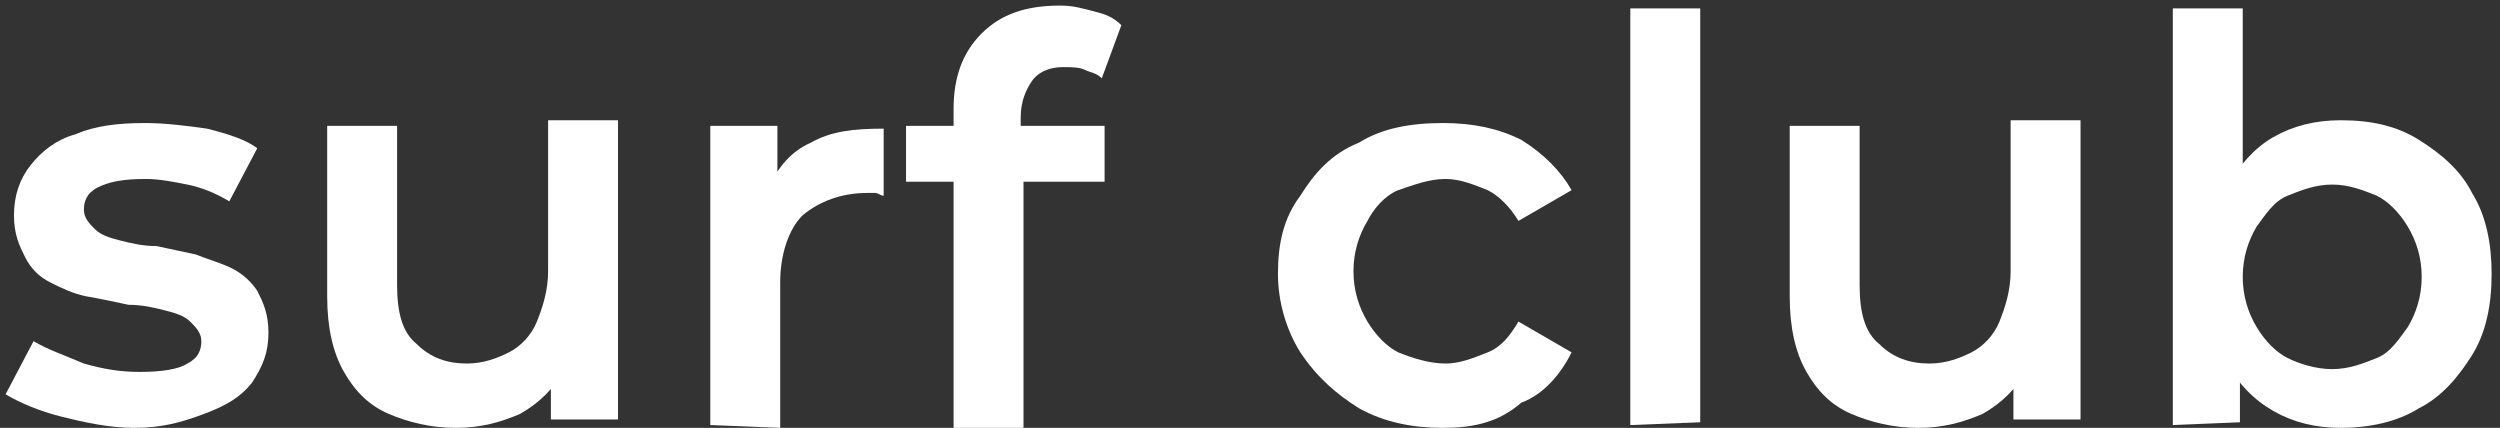
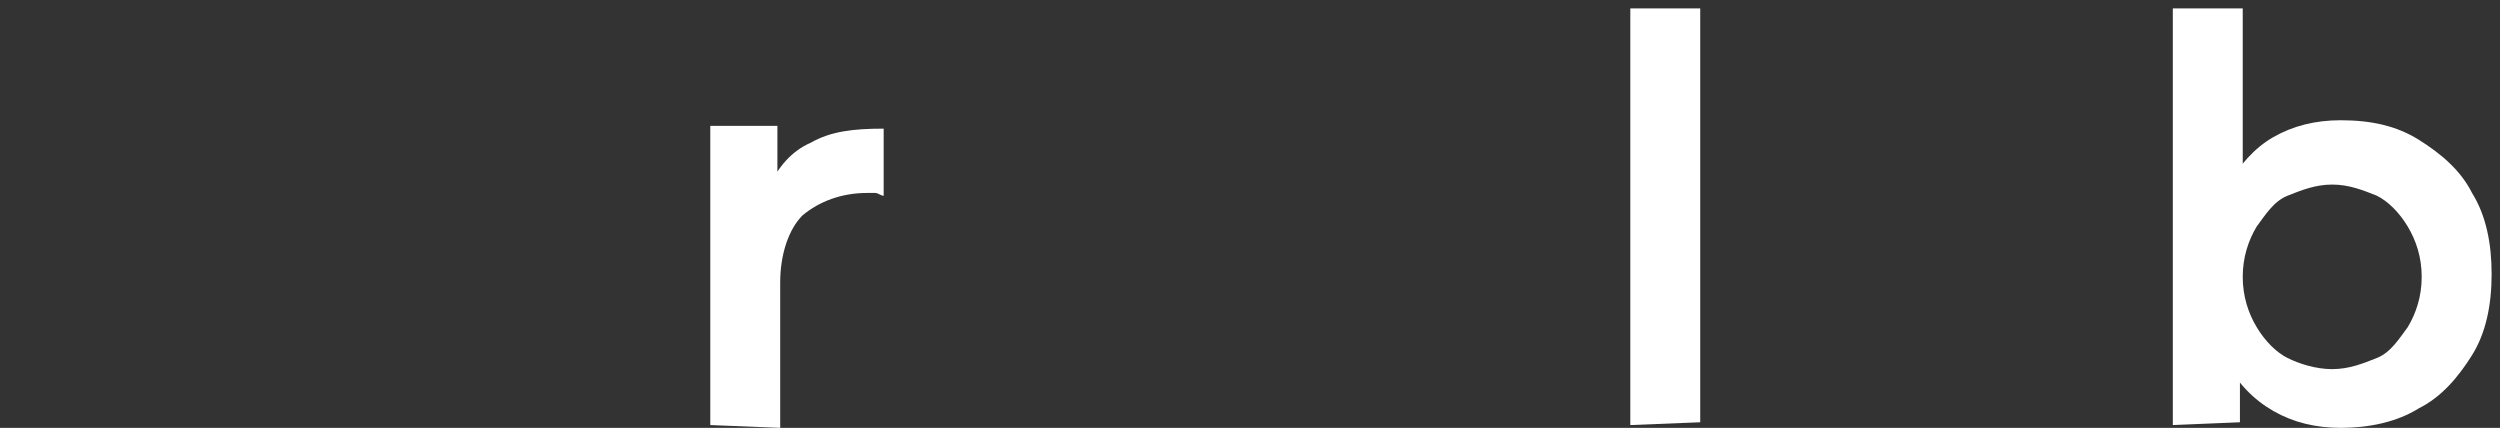
<svg xmlns="http://www.w3.org/2000/svg" id="Слой_1" x="0px" y="0px" viewBox="0 0 89.4 15.3" style="enable-background:new 0 0 89.4 15.3;" xml:space="preserve">
  <rect x="0" y="0" width="89.4" height="15.3" fill="#333333" stroke="none" />
  <style type="text/css"> .st0{fill:#FFFFFF;} </style>
  <g>
-     <path class="st0" d="M4.8,15.3c-0.9,0-1.8-0.2-2.6-0.4s-1.5-0.5-2-0.8l1-1.9C1.7,12.5,2.3,12.7,3,13c0.7,0.2,1.3,0.3,2,0.3 c0.8,0,1.4-0.1,1.7-0.3c0.4-0.2,0.5-0.5,0.5-0.8S7,11.7,6.8,11.5s-0.5-0.3-0.9-0.4s-0.8-0.2-1.3-0.2c-0.5-0.1-0.9-0.2-1.5-0.3 c-0.5-0.1-0.9-0.3-1.3-0.5C1.4,9.9,1.1,9.6,0.9,9.2S0.5,8.4,0.5,7.7s0.2-1.3,0.6-1.8S2,5,2.7,4.8c0.7-0.3,1.5-0.4,2.5-0.4 c0.7,0,1.5,0.1,2.2,0.2C8.2,4.8,8.8,5,9.2,5.3l-1,1.9c-0.5-0.3-1-0.5-1.5-0.6s-1-0.2-1.5-0.2c-0.8,0-1.3,0.1-1.7,0.3 C3.1,6.9,3,7.2,3,7.5S3.2,8,3.4,8.2s0.5,0.3,0.9,0.4s0.8,0.2,1.3,0.2C6.1,8.9,6.5,9,7,9.1c0.5,0.2,0.9,0.3,1.3,0.5 c0.4,0.2,0.7,0.5,0.9,0.8c0.2,0.4,0.4,0.8,0.4,1.5S9.4,13.1,9,13.7c-0.4,0.5-0.9,0.8-1.7,1.1S5.8,15.3,4.8,15.3z" />
-     <path class="st0" d="M16.3,15.3c-0.9,0-1.7-0.2-2.4-0.5s-1.2-0.8-1.6-1.5s-0.6-1.6-0.6-2.7V4.5h2.5v5.7c0,1,0.2,1.7,0.7,2.1 c0.5,0.5,1.1,0.7,1.8,0.7c0.6,0,1.1-0.2,1.5-0.4s0.8-0.6,1-1.1s0.4-1.1,0.4-1.8V4.3h2.5V15h-2.4v-2.7l0.5,0.9 c-0.4,0.7-0.9,1.2-1.6,1.6C17.9,15.1,17.2,15.3,16.3,15.3z" />
    <path class="st0" d="M25.4,15.2V4.5h2.4v3l-0.3-0.8C27.8,6,28.3,5.4,29,5.1c0.7-0.4,1.5-0.5,2.6-0.5V7c-0.1,0-0.2-0.1-0.3-0.1 s-0.2,0-0.3,0c-0.9,0-1.7,0.3-2.3,0.8c-0.5,0.5-0.8,1.4-0.8,2.4v5.2L25.4,15.2L25.4,15.2z" />
-     <path class="st0" d="M32.4,6.5v-2h7.1v2H32.4z M34.1,15.2V3.9c0-1.1,0.3-2,1-2.7s1.6-1,2.8-1c0.5,0,0.8,0.1,1.2,0.2s0.7,0.2,1,0.5 l-0.7,1.9c-0.2-0.2-0.4-0.2-0.6-0.3c-0.2-0.1-0.5-0.1-0.8-0.1c-0.5,0-0.9,0.2-1.1,0.5c-0.2,0.3-0.4,0.7-0.4,1.3v1.2l0.1,1.1v8.9 h-2.5V15.2z" />
-     <path class="st0" d="M51.6,15.3c-1.1,0-2.1-0.2-3-0.7c-0.8-0.5-1.5-1.1-2.1-2c-0.5-0.8-0.8-1.8-0.8-2.8c0-1.1,0.2-2,0.8-2.8 c0.5-0.8,1.1-1.5,2.1-1.9c0.8-0.5,1.8-0.7,3-0.7c1.1,0,2,0.2,2.8,0.6c0.8,0.5,1.4,1.1,1.8,1.8l-1.9,1.1C54,7.4,53.6,7,53.2,6.8 c-0.5-0.2-1-0.4-1.5-0.4c-0.6,0-1.1,0.2-1.7,0.4c-0.5,0.2-0.9,0.7-1.1,1.1c-0.3,0.5-0.5,1.1-0.5,1.8s0.2,1.3,0.5,1.8 s0.7,0.9,1.1,1.1c0.5,0.2,1.1,0.4,1.7,0.4c0.5,0,1-0.2,1.5-0.4s0.8-0.6,1.1-1.1l1.9,1.1c-0.4,0.8-1,1.5-1.8,1.8 C53.6,15.1,52.7,15.3,51.6,15.3z" />
    <path class="st0" d="M58.3,15.2V0.3h2.5v14.8L58.3,15.2L58.3,15.2z" />
-     <path class="st0" d="M68.6,15.3c-0.9,0-1.7-0.2-2.4-0.5c-0.7-0.3-1.2-0.8-1.6-1.5S64,11.7,64,10.6V4.5h2.5v5.7c0,1,0.2,1.7,0.7,2.1 c0.5,0.5,1.1,0.7,1.8,0.7c0.6,0,1.1-0.2,1.5-0.4s0.8-0.6,1-1.1s0.4-1.1,0.4-1.8V4.3h2.5V15H72v-2.7l0.5,0.9 c-0.4,0.7-0.9,1.2-1.6,1.6C70.2,15.1,69.5,15.3,68.6,15.3z" />
    <path class="st0" d="M77.7,15.2V0.3h2.5V7L80,9.8l0.1,2.8v2.5L77.7,15.2L77.7,15.2z M83.7,15.3c-0.9,0-1.7-0.2-2.4-0.6 c-0.7-0.4-1.3-1-1.7-1.8c-0.4-0.8-0.6-1.8-0.6-3.1c0-1.2,0.2-2.3,0.6-3.1c0.5-0.8,1-1.4,1.7-1.8s1.5-0.6,2.4-0.6 c1.1,0,2,0.2,2.8,0.7s1.5,1.1,1.9,1.9c0.5,0.8,0.7,1.8,0.7,2.9s-0.2,2.1-0.7,2.9s-1.1,1.5-1.9,1.9C85.7,15.1,84.7,15.3,83.7,15.3z M83.4,13.2c0.6,0,1.1-0.2,1.6-0.4s0.8-0.7,1.1-1.1c0.3-0.5,0.5-1.1,0.5-1.8s-0.2-1.3-0.5-1.8S85.4,7.2,85,7 c-0.5-0.2-1-0.4-1.6-0.4S82.3,6.8,81.8,7S81,7.7,80.7,8.1c-0.3,0.5-0.5,1.1-0.5,1.8s0.2,1.3,0.5,1.8s0.7,0.9,1.1,1.1 S82.8,13.2,83.4,13.2z" />
  </g>
</svg>